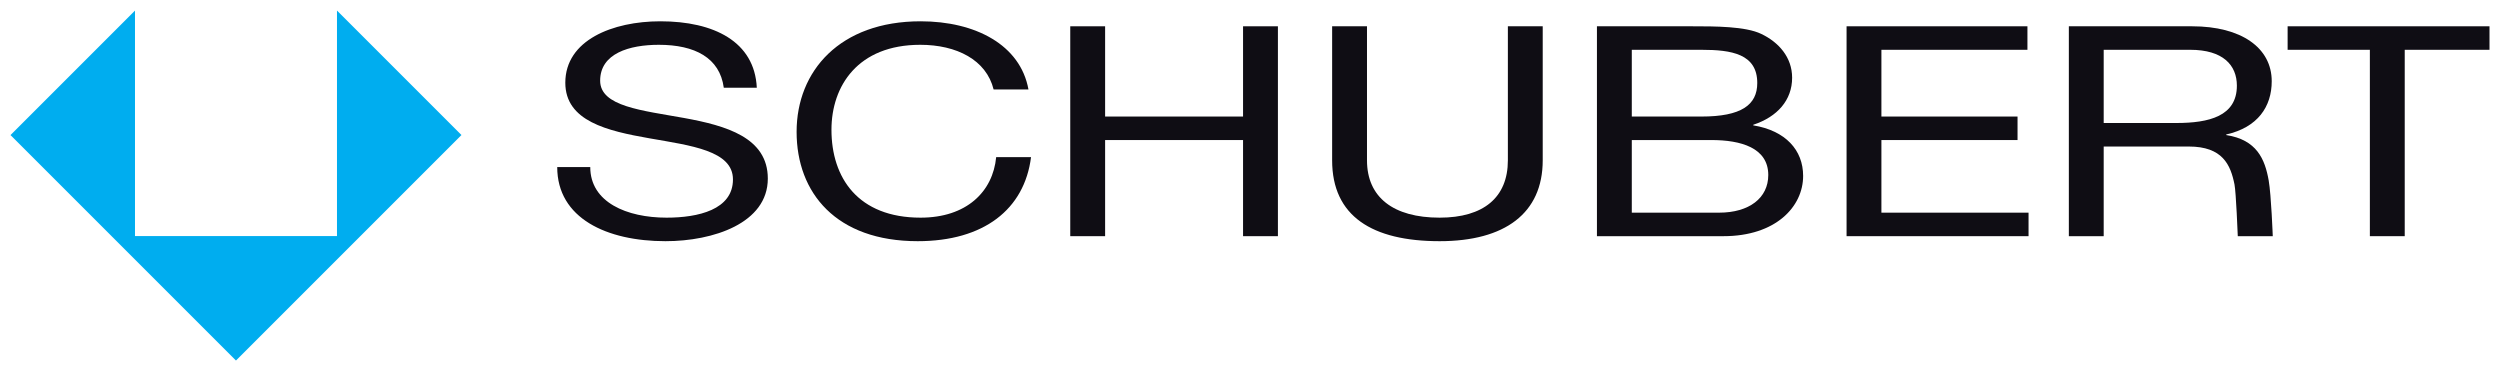
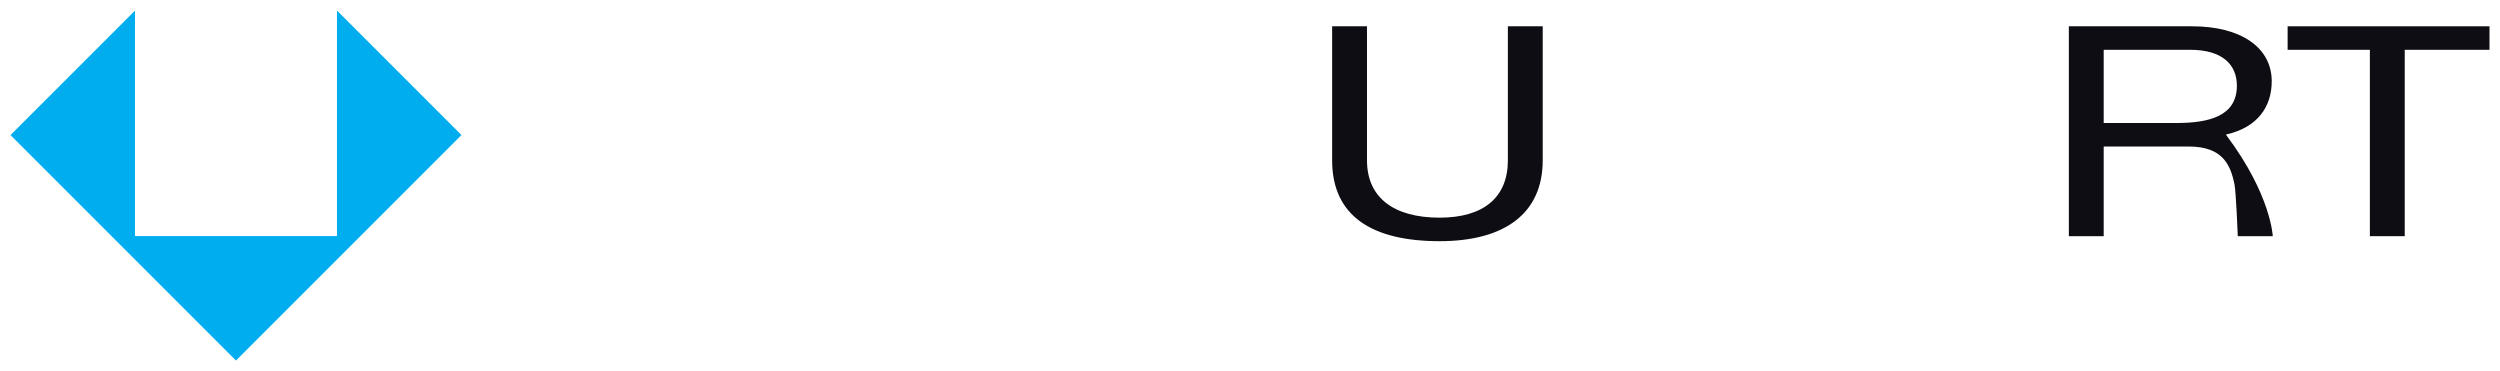
<svg xmlns="http://www.w3.org/2000/svg" version="1.0" width="1024" height="152" viewBox="-1.158 -1.158 275.698 40.911" id="svg2652">
  <defs id="defs2654" />
-   <path d="M 82.302,8.51 C 82.06,3.42 77.569,1.184 71.662,1.184 C 66.403,1.184 61.184,3.259 61.184,7.959 C 61.184,12.206 65.836,13.275 70.449,14.086 C 75.061,14.896 79.672,15.447 79.672,18.625 C 79.672,21.964 75.83,22.839 72.35,22.839 C 67.98,22.839 63.935,21.154 63.935,17.262 L 60.292,17.262 C 60.292,22.904 65.755,25.433 72.229,25.433 C 77.489,25.433 83.516,23.455 83.516,18.527 C 83.516,13.989 78.904,12.693 74.293,11.849 C 69.639,11.006 65.026,10.585 65.026,7.732 C 65.026,4.718 68.264,3.776 71.5,3.776 C 75.465,3.776 78.216,5.204 78.661,8.51 L 82.302,8.51" id="path2604" style="fill:#0f0d14;fill-opacity:1;fill-rule:nonzero;stroke:none" />
-   <path d="M 112.261,8.705 C 111.371,3.776 106.395,1.184 100.366,1.184 C 91.465,1.184 86.691,6.662 86.691,13.373 C 86.691,20.116 91.06,25.433 100.043,25.433 C 107.325,25.433 111.816,21.931 112.544,16.161 L 108.7,16.161 C 108.336,19.986 105.424,22.839 100.366,22.839 C 93.448,22.839 90.535,18.43 90.535,13.146 C 90.535,8.315 93.448,3.776 100.325,3.776 C 104.331,3.776 107.609,5.43 108.418,8.705 L 112.261,8.705" id="path2606" style="fill:#0f0d14;fill-opacity:1;fill-rule:nonzero;stroke:none" />
-   <path d="M 116.869,24.881 L 120.713,24.881 L 120.713,14.28 L 135.925,14.28 L 135.925,24.881 L 139.769,24.881 L 139.769,1.735 L 135.925,1.735 L 135.925,11.688 L 120.713,11.688 L 120.713,1.735 L 116.869,1.735 L 116.869,24.881" id="path2608" style="fill:#0f0d14;fill-opacity:1;fill-rule:nonzero;stroke:none" />
  <path d="M 168.972,1.735 L 165.129,1.735 L 165.129,16.517 C 165.129,20.602 162.458,22.839 157.602,22.839 C 152.505,22.839 149.593,20.602 149.593,16.517 L 149.593,1.735 L 145.749,1.735 L 145.749,16.517 C 145.749,22.677 150.159,25.433 157.602,25.433 C 164.805,25.433 168.972,22.352 168.972,16.517 L 168.972,1.735" id="path2610" style="fill:#0f0d14;fill-opacity:1;fill-rule:nonzero;stroke:none" />
-   <path d="M 178.795,14.28 L 187.575,14.28 C 190.811,14.28 193.846,15.124 193.846,18.139 C 193.846,20.668 191.743,22.288 188.425,22.288 L 178.795,22.288 L 178.795,14.28 z M 174.951,24.881 L 188.91,24.881 C 194.655,24.881 197.69,21.64 197.69,18.235 C 197.69,15.383 195.748,13.242 192.188,12.66 L 192.188,12.595 C 194.857,11.72 196.476,9.871 196.476,7.407 C 196.476,5.139 194.979,3.485 193.077,2.578 C 191.338,1.735 187.98,1.735 185.431,1.735 L 174.951,1.735 L 174.951,24.881 z M 178.795,4.327 L 186.482,4.327 C 189.8,4.327 192.632,4.781 192.632,7.991 C 192.632,10.422 190.852,11.688 186.482,11.688 L 178.795,11.688 L 178.795,4.327" id="path2612" style="fill:#0f0d14;fill-opacity:1;fill-rule:evenodd;stroke:none" />
-   <path d="M 202.48,24.881 L 222.548,24.881 L 222.548,22.288 L 206.322,22.288 L 206.322,14.28 L 221.334,14.28 L 221.334,11.688 L 206.322,11.688 L 206.322,4.327 L 222.426,4.327 L 222.426,1.735 L 202.48,1.735 L 202.48,24.881" id="path2614" style="fill:#0f0d14;fill-opacity:1;fill-rule:nonzero;stroke:none" />
-   <path d="M 230.836,12.4 L 238.846,12.4 C 242.447,12.4 245.523,11.655 245.523,8.283 C 245.523,6.014 243.985,4.327 240.384,4.327 L 230.836,4.327 L 230.836,12.4 z M 226.993,24.881 L 226.993,1.735 L 240.586,1.735 C 246.007,1.735 249.366,4.101 249.366,7.796 C 249.366,10.585 247.829,12.886 244.349,13.665 L 244.349,13.73 C 247.708,14.249 248.616,16.371 249.032,18.741 C 249.312,20.34 249.481,24.885 249.481,24.885 L 245.623,24.885 C 245.623,24.885 245.433,20.035 245.261,19.179 C 244.827,17.004 243.944,14.994 240.222,14.994 L 230.836,14.994 L 230.836,24.881 L 226.993,24.881" id="path2616" style="fill:#0f0d14;fill-opacity:1;fill-rule:evenodd;stroke:none" />
+   <path d="M 230.836,12.4 L 238.846,12.4 C 242.447,12.4 245.523,11.655 245.523,8.283 C 245.523,6.014 243.985,4.327 240.384,4.327 L 230.836,4.327 L 230.836,12.4 z M 226.993,24.881 L 226.993,1.735 L 240.586,1.735 C 246.007,1.735 249.366,4.101 249.366,7.796 C 249.366,10.585 247.829,12.886 244.349,13.665 L 244.349,13.73 C 249.312,20.34 249.481,24.885 249.481,24.885 L 245.623,24.885 C 245.623,24.885 245.433,20.035 245.261,19.179 C 244.827,17.004 243.944,14.994 240.222,14.994 L 230.836,14.994 L 230.836,24.881 L 226.993,24.881" id="path2616" style="fill:#0f0d14;fill-opacity:1;fill-rule:evenodd;stroke:none" />
  <path d="M 260.189,24.881 L 264.033,24.881 L 264.033,4.327 L 273.382,4.327 L 273.382,1.735 L 251.119,1.735 L 251.119,4.327 L 260.189,4.327 L 260.189,24.881" id="path2618" style="fill:#0f0d14;fill-opacity:1;fill-rule:nonzero;stroke:none" />
  <path d="M 36.004,24.866 L 36.004,0 L 49.731,13.727 L 24.864,38.595 L 0,13.731 L 13.729,0.003 L 13.729,24.866 L 36.004,24.866" id="path2620" style="fill:#00adef;fill-opacity:1;fill-rule:nonzero;stroke:none" />
</svg>